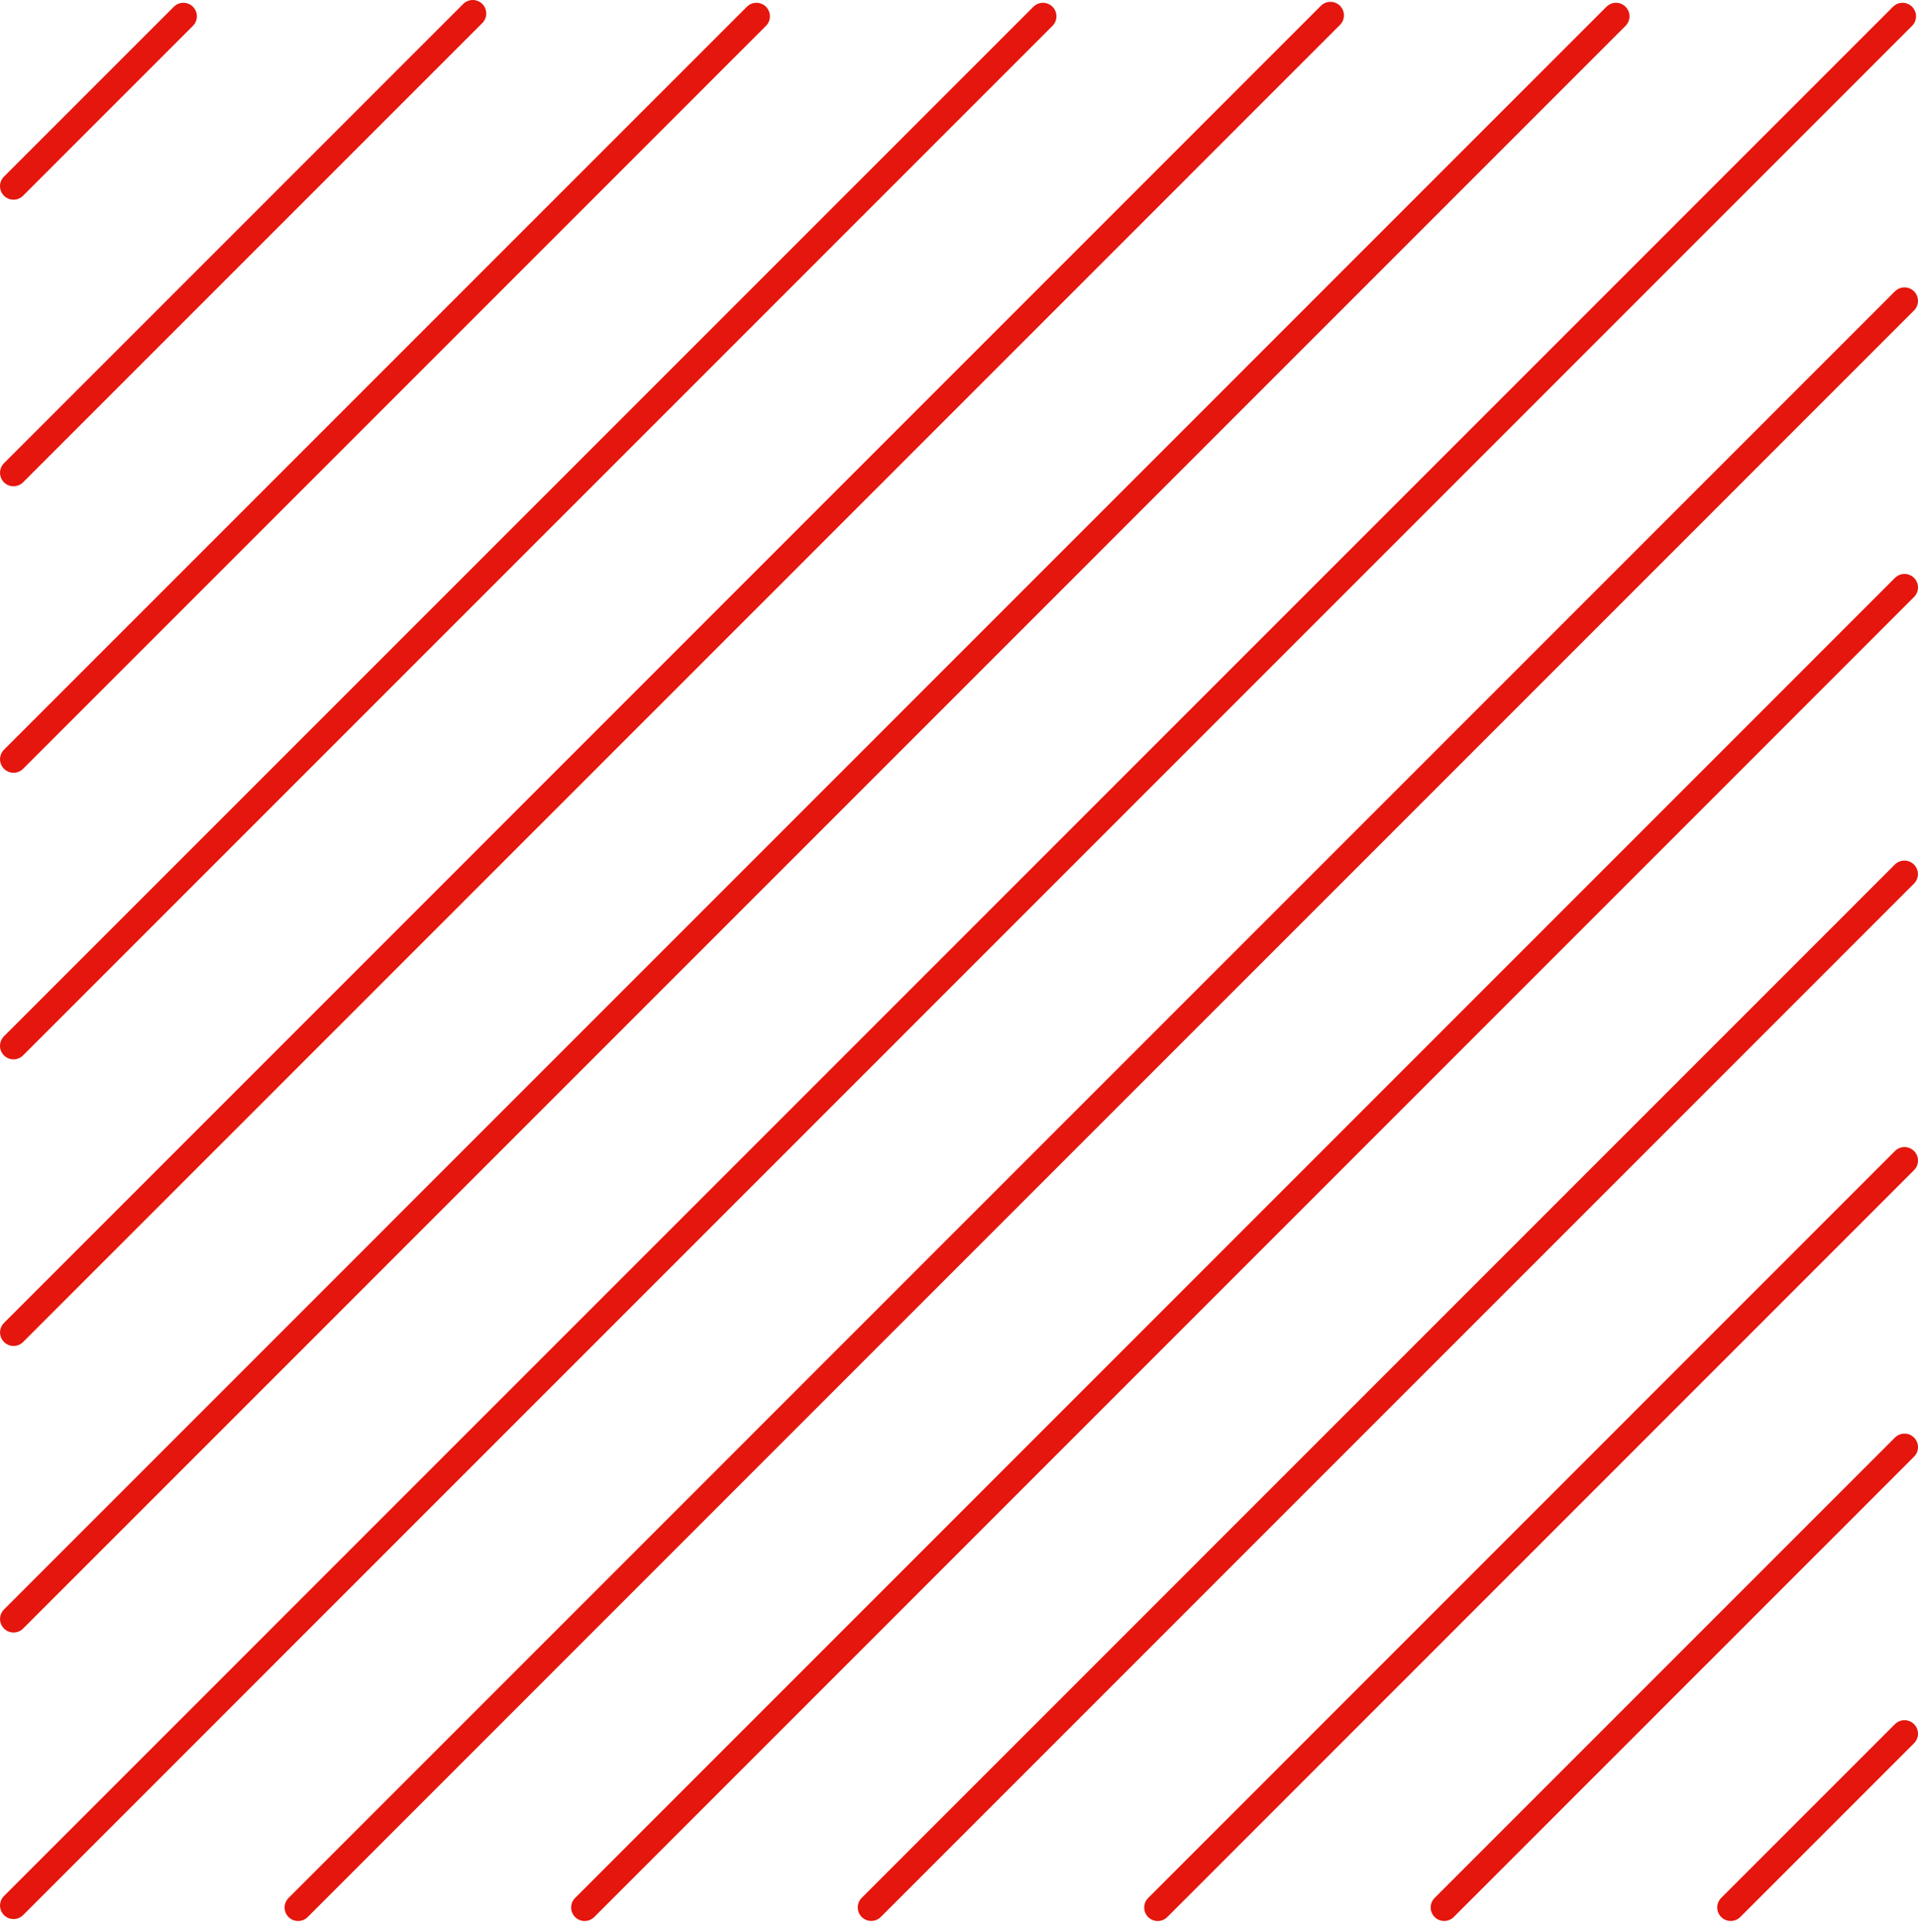
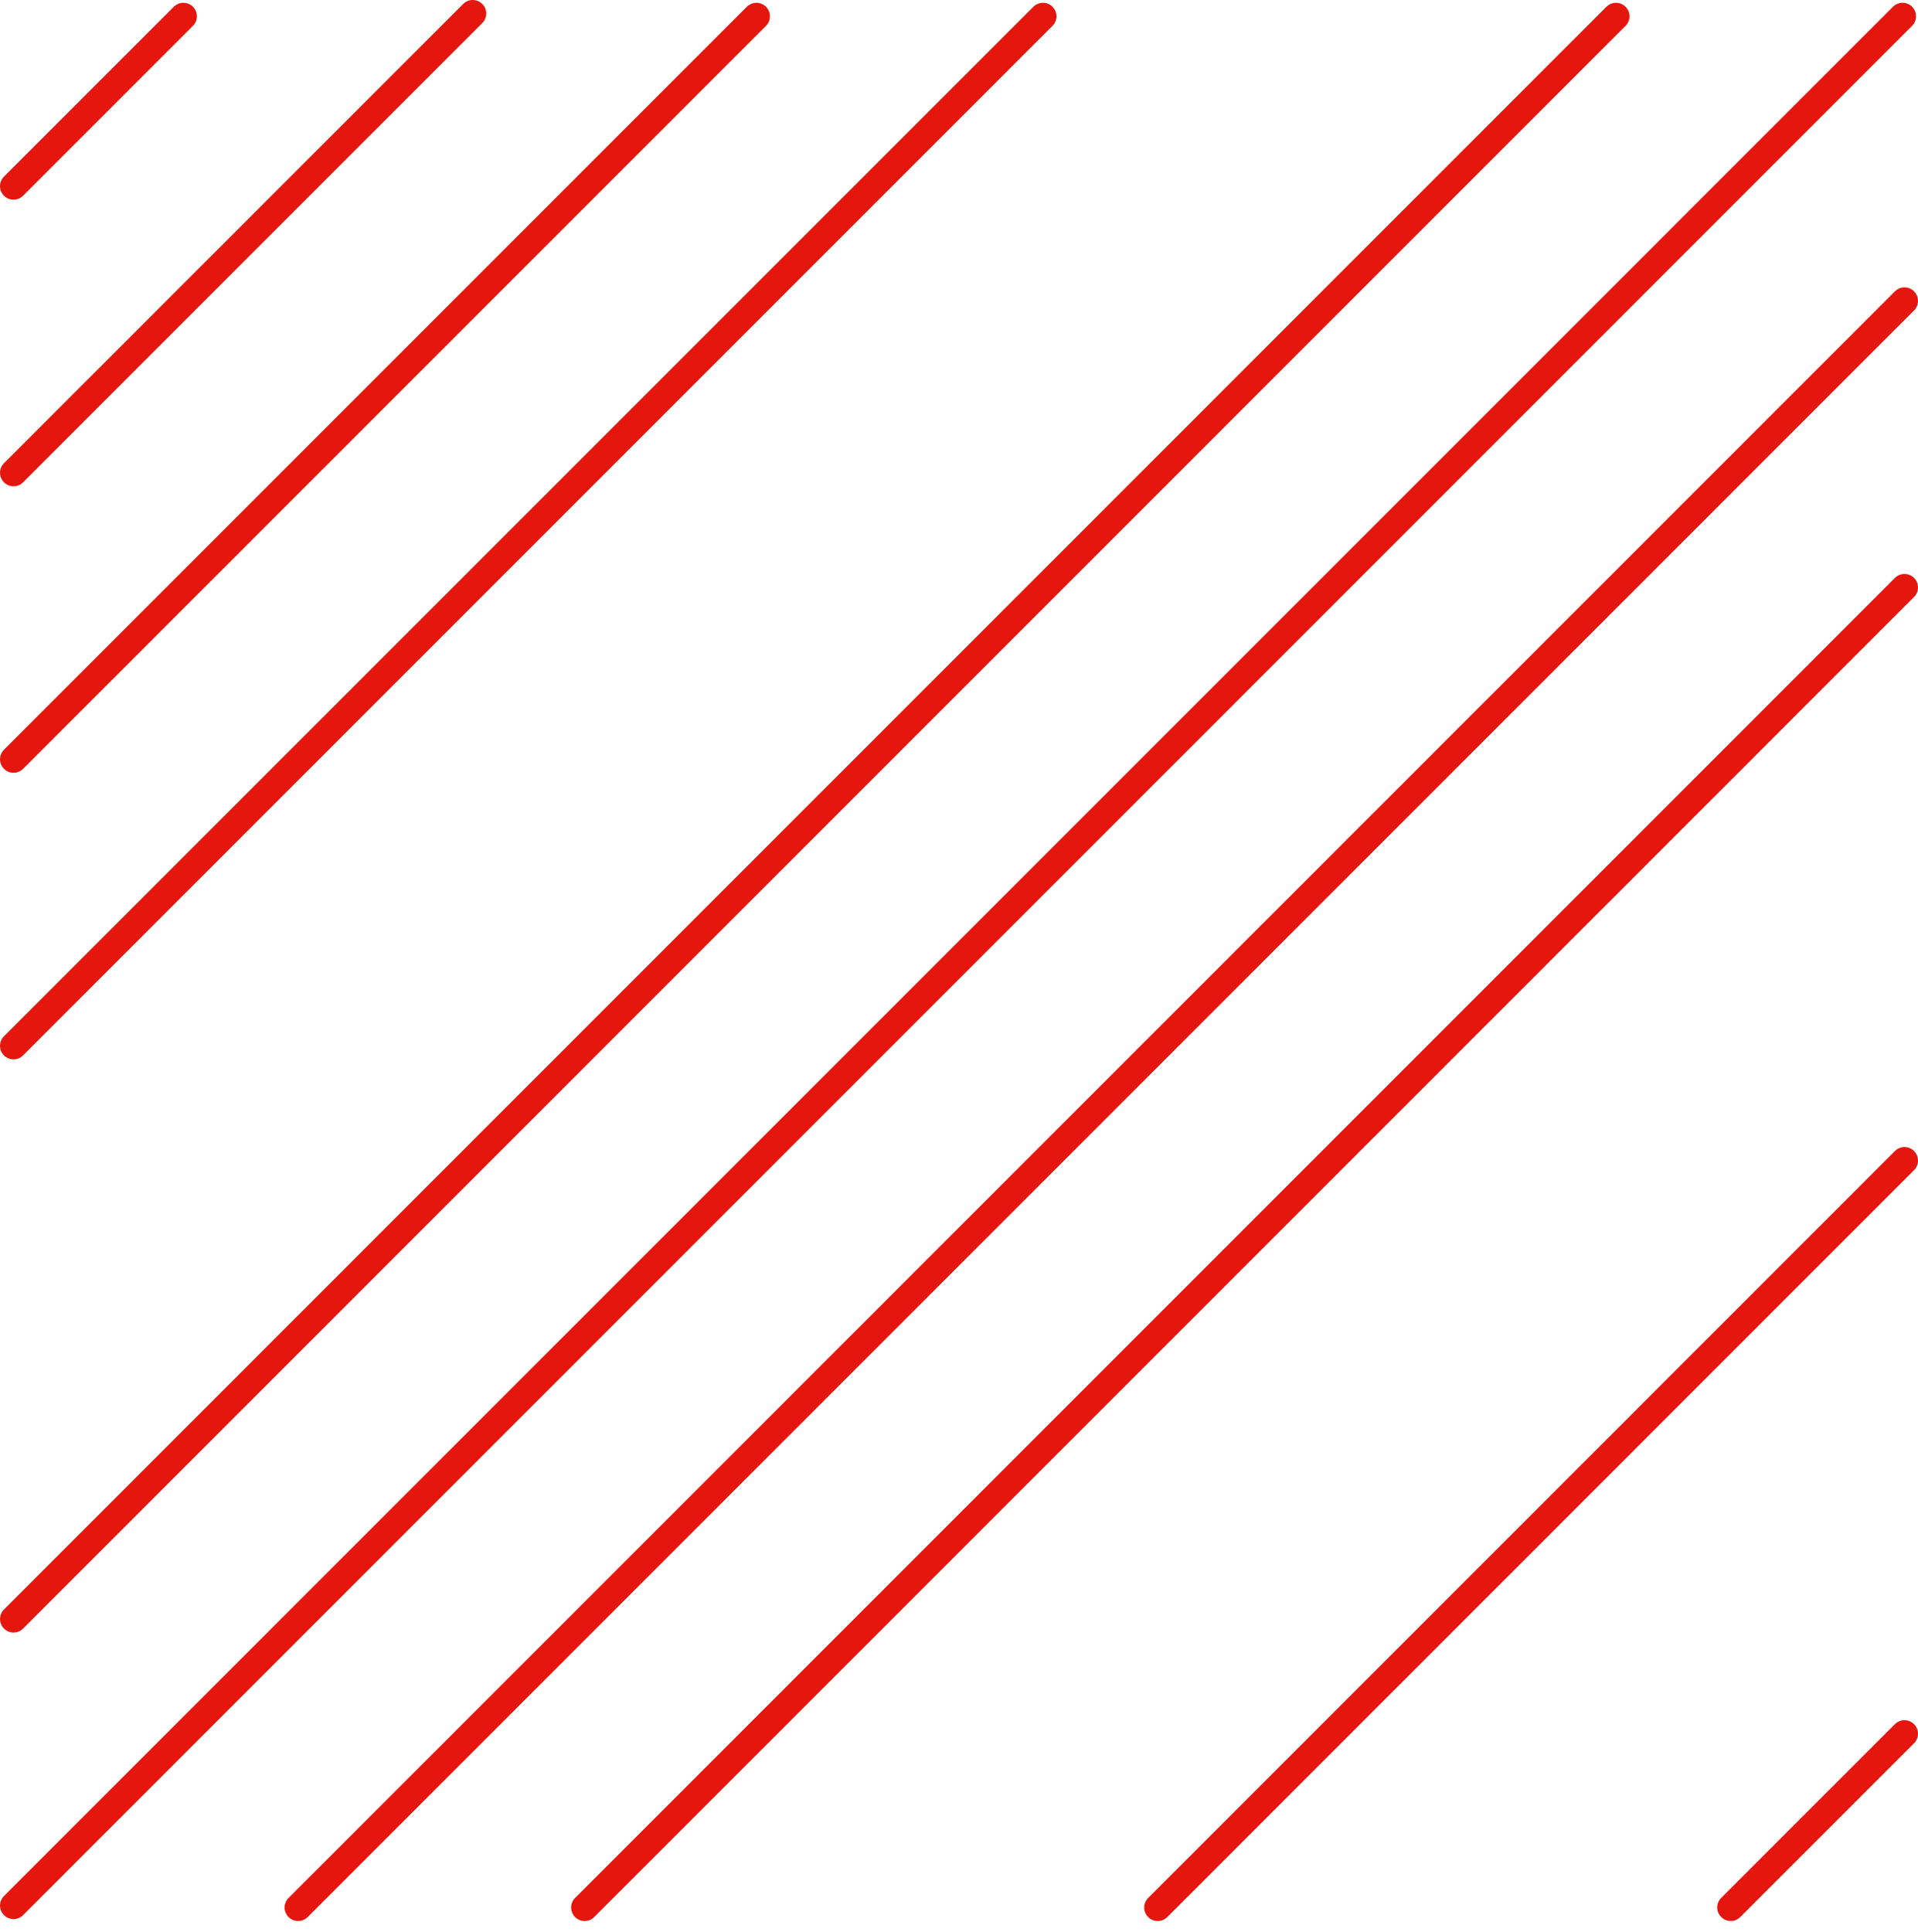
<svg xmlns="http://www.w3.org/2000/svg" width="142" height="143" viewBox="0 0 142 143" fill="none">
  <path d="M1 13.783L13.576 1.207" stroke="#E4160D" stroke-width="2" stroke-linecap="round" />
  <path d="M1.002 34.998L35 1" stroke="#E4160D" stroke-width="2" stroke-linecap="round" />
  <path d="M1.002 56.207L56.002 1.207" stroke="#E4160D" stroke-width="2" stroke-linecap="round" />
  <path d="M1 77.422L77.215 1.207" stroke="#E4160D" stroke-width="2" stroke-linecap="round" />
-   <path d="M1.004 98.639L98.5 1.136" stroke="#E4160D" stroke-width="2" stroke-linecap="round" />
  <path d="M1.003 119.852L119.641 1.207" stroke="#E4160D" stroke-width="2" stroke-linecap="round" />
  <path d="M1.002 141.065L140.855 1.207" stroke="#E4160D" stroke-width="2" stroke-linecap="round" />
  <path d="M22.071 141.21L141 22.275" stroke="#E4160D" stroke-width="2" stroke-linecap="round" />
  <path d="M43.284 141.21L141 43.488" stroke="#E4160D" stroke-width="2" stroke-linecap="round" />
-   <path d="M64.503 141.204L140.994 64.707" stroke="#E4160D" stroke-width="2" stroke-linecap="round" />
  <path d="M85.712 141.211L141 85.915" stroke="#E4160D" stroke-width="2" stroke-linecap="round" />
-   <path d="M106.921 141.207L141 107.128" stroke="#E4160D" stroke-width="2" stroke-linecap="round" />
  <path d="M128.135 141.207L141 128.342" stroke="#E4160D" stroke-width="2" stroke-linecap="round" />
</svg>